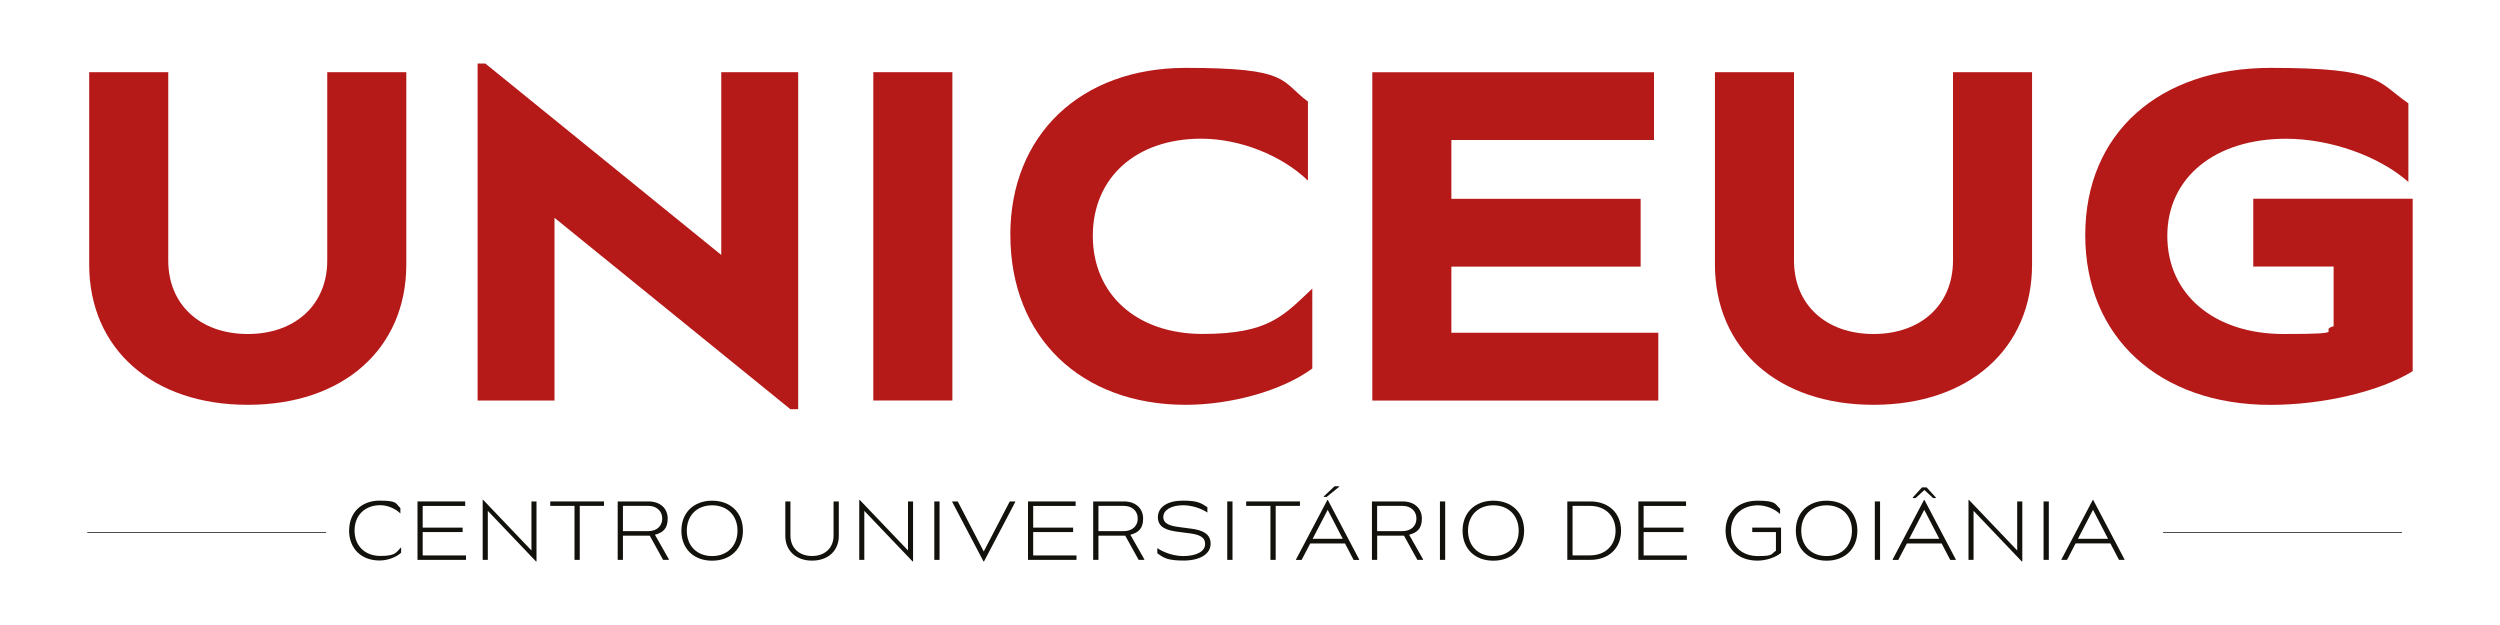
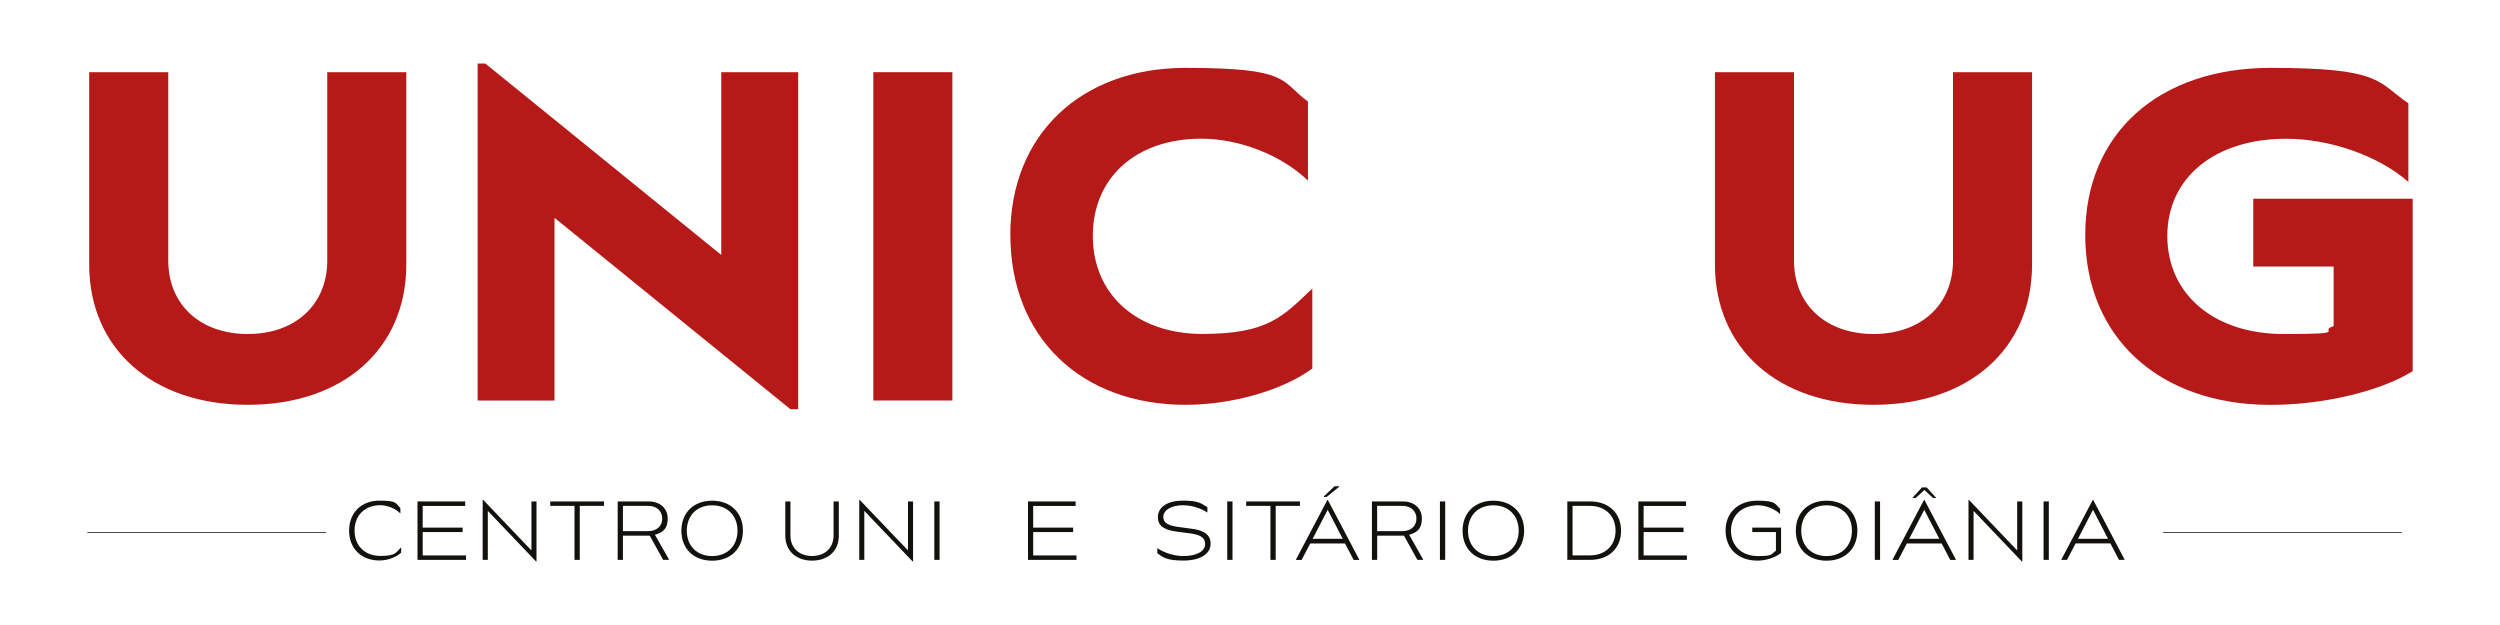
<svg xmlns="http://www.w3.org/2000/svg" id="Camada_1" data-name="Camada 1" version="1.1" viewBox="0 0 4000 1000">
  <defs>
    <style>
      .cls-1 {
        fill: #13110c;
      }

      .cls-1, .cls-2 {
        stroke-width: 0px;
      }

      .cls-2 {
        fill: #b51918;
      }

      .cls-3 {
        fill: none;
        stroke: #13110c;
        stroke-miterlimit: 10;
        stroke-width: 1.2px;
      }
    </style>
  </defs>
  <line class="cls-3" x1="3461" y1="851.8" x2="3843" y2="851.8" />
  <line class="cls-3" x1="139.7" y1="851.8" x2="521.8" y2="851.8" />
  <path class="cls-2" d="M142.7,423.2V115.5h126.5v301.4c0,70.5,51.1,117.5,127.2,117.5s127.2-47,127.2-117.5V115.5h126.5v307.6c0,134.8-100.9,224.6-253.7,224.6s-253.7-89.9-253.7-224.6" />
  <polygon class="cls-2" points="1277.1 115.5 1277.1 654.7 1264.6 654.7 887.2 348.5 887.2 640.9 764.2 640.9 764.2 101.7 776.6 101.7 1154 407.9 1154 115.5 1277.1 115.5" />
  <rect class="cls-2" x="1397.3" y="115.5" width="126.5" height="525.3" />
  <path class="cls-2" d="M1616.5,376.1c0-160.4,112.7-267.5,280.6-267.5s150.7,20.7,195.6,53.9v126.5c-42.2-40.8-109.2-67.1-170.7-67.1-104.4,0-173.5,62.2-173.5,155.5s69.8,156.9,175.6,156.9,129.3-29,175.6-72.6v127.9c-47.7,35.2-129.3,58.1-202.5,58.1-168,0-280.6-108.5-280.6-271.7" />
-   <polygon class="cls-2" points="2653.3 532.4 2653.3 640.9 2195.7 640.9 2195.7 115.6 2646.4 115.6 2646.4 224 2322.2 224 2322.2 318.1 2625 318.1 2625 426.6 2322.2 426.6 2322.2 532.4 2653.3 532.4" />
  <path class="cls-2" d="M2743.9,423.2V115.5h126.5v301.4c0,70.5,51.1,117.5,127.2,117.5s127.2-47,127.2-117.5V115.5h126.5v307.6c0,134.8-100.9,224.6-253.7,224.6s-253.7-89.9-253.7-224.6" />
  <path class="cls-2" d="M3860.3,318.1v275.8c-52.5,32.5-143.8,53.9-227.4,53.9-178.4,0-296.5-108.5-296.5-271.7s118.2-267.5,296.5-267.5,170,22.1,220.5,56.7v125.8c-47-41.5-125.1-69.1-195.6-69.1-114.1,0-190.1,62.2-190.1,155.5s74.7,156.9,185.9,156.9,53.2-4.8,80.2-12.5v-95.4h-128.6v-108.5h255.1Z" />
  <path class="cls-1" d="M558.6,848.9c0-28.7,19.5-47.9,48.8-47.9s25.2,4.7,33.2,11.8v8.7c-8-7.9-20.8-13.2-32.1-13.2-24.7,0-41.2,16.2-41.2,40.6s16.6,40.6,41.3,40.6,24.9-5.5,33.2-13.9v8.7c-8.2,7.6-22.1,12.5-34.5,12.5-29.3,0-48.8-19.2-48.8-48.1" />
  <polygon class="cls-1" points="745.6 888.7 745.6 895.8 668 895.8 668 802.3 744.3 802.3 744.3 809.5 676.3 809.5 676.3 844.2 740.2 844.2 740.2 851.3 676.3 851.3 676.3 888.7 745.6 888.7" />
  <polygon class="cls-1" points="858.4 802.3 858.4 898.3 857.6 898.3 780.5 817.4 780.5 895.8 772.3 895.8 772.3 799.9 773.2 799.9 850.3 880.7 850.3 802.3 858.4 802.3" />
  <polygon class="cls-1" points="966.4 809.4 927.6 809.4 927.6 895.8 919.2 895.8 919.2 809.4 880.4 809.4 880.4 802.3 966.4 802.3 966.4 809.4" />
  <path class="cls-1" d="M1070.1,895v.8h-9.1l-21.4-38.7h-42.9v38.7h-8.4v-93.5h49.5c18.3,0,30.5,11,30.5,27.4s-7.9,22.6-20.4,25.9l22.3,39.3ZM996.7,849.8h40.6c13.3,0,22.3-8,22.3-20.1s-9.1-20.3-22.3-20.3h-40.6v40.4Z" />
  <path class="cls-1" d="M1090.2,849.1c0-28.8,19.7-48,49.2-48s49.3,19.2,49.3,48-19.7,48-49.3,48-49.2-19.2-49.2-48M1180,849.1c0-24.2-16.2-40.6-40.6-40.6s-40.5,16.3-40.5,40.6,16.2,40.6,40.5,40.6,40.6-16.4,40.6-40.6" />
  <path class="cls-1" d="M1256.5,857.4v-55.1h8.2v54.6c0,19.6,13.8,32.7,34.6,32.7s34.4-13.2,34.4-32.7v-54.6h8.4v55.1c0,23.8-17.1,39.6-42.8,39.6s-42.8-15.9-42.8-39.6" />
  <polygon class="cls-1" points="1460.9 802.3 1460.9 898.3 1460.1 898.3 1382.9 817.4 1382.9 895.8 1374.8 895.8 1374.8 799.9 1375.6 799.9 1452.8 880.7 1452.8 802.3 1460.9 802.3" />
  <rect class="cls-1" x="1494.9" y="802.3" width="8.4" height="93.5" />
-   <polygon class="cls-1" points="1624.4 802.3 1624.4 803.2 1574.4 898.3 1573.6 898.3 1523.6 803.2 1523.6 802.3 1532.4 802.3 1574 882.4 1615.6 802.3 1624.4 802.3" />
  <polygon class="cls-1" points="1722.4 888.7 1722.4 895.8 1644.8 895.8 1644.8 802.3 1721 802.3 1721 809.5 1653.1 809.5 1653.1 844.2 1717 844.2 1717 851.3 1653.1 851.3 1653.1 888.7 1722.4 888.7" />
-   <path class="cls-1" d="M1830.9,895v.8h-9.1l-21.4-38.7h-42.9v38.7h-8.4v-93.5h49.4c18.3,0,30.5,11,30.5,27.4s-7.9,22.6-20.4,25.9l22.3,39.3ZM1757.5,849.8h40.6c13.3,0,22.3-8,22.3-20.1s-9.1-20.3-22.3-20.3h-40.6v40.4Z" />
  <path class="cls-1" d="M1851.7,885.5v-8.5c11,7.5,27.1,12.7,41.6,12.7,21,0,34.9-7.5,34.9-19.2s-10.3-15.1-23.4-17l-20-2.6c-16.9-2.2-32.2-6.5-32.2-23.3s16-26.6,40.1-26.6,29.2,4.2,39.1,10.5v8.6c-10.1-7-25.8-11.7-38.8-11.7-19,0-31.7,7.6-31.7,18.8s11.6,14.3,25.3,16.1l20.2,2.7c16.1,2.2,30.2,7.4,30.2,24s-17.3,26.9-43.4,26.9-32.3-4.7-41.8-11.6" />
  <rect class="cls-1" x="1963.6" y="802.3" width="8.4" height="93.5" />
  <polygon class="cls-1" points="2079.9 809.4 2041.1 809.4 2041.1 895.8 2032.7 895.8 2032.7 809.4 1993.9 809.4 1993.9 802.3 2079.9 802.3 2079.9 809.4" />
  <path class="cls-1" d="M2174.7,895v.9h-8.9l-13.8-26.4h-55.6l-13.8,26.4h-8.9v-.9l50.1-95.1h.7l50.1,95.1ZM2148.4,862.1l-24.1-46.4-24.1,46.4h48.2ZM2122.7,795.1h-4.6v-.9l17.2-16.2h7.4v.8l-20.1,16.3Z" />
  <path class="cls-1" d="M2276.9,895v.8h-9.1l-21.4-38.7h-42.9v38.7h-8.4v-93.5h49.4c18.3,0,30.5,11,30.5,27.4s-7.9,22.6-20.4,25.9l22.3,39.3ZM2203.4,849.8h40.6c13.3,0,22.3-8,22.3-20.1s-9.1-20.3-22.3-20.3h-40.6v40.4Z" />
  <rect class="cls-1" x="2303.9" y="802.3" width="8.4" height="93.5" />
  <path class="cls-1" d="M2340.1,849.1c0-28.8,19.7-48,49.2-48s49.3,19.2,49.3,48-19.7,48-49.3,48-49.2-19.2-49.2-48M2429.9,849.1c0-24.2-16.2-40.6-40.6-40.6s-40.5,16.3-40.5,40.6,16.2,40.6,40.5,40.6,40.6-16.4,40.6-40.6" />
  <path class="cls-1" d="M2593.7,849.3c0,27.8-19.7,46.5-49.3,46.5h-36.7v-93.5h36.7c29.6,0,49.3,18.7,49.3,47M2584.9,849.3c0-23.9-16.4-39.9-41-39.9h-27.8v79.2h27.8c24.6,0,41-15.9,41-39.4" />
  <polygon class="cls-1" points="2699 888.7 2699 895.8 2621.4 895.8 2621.4 802.3 2697.7 802.3 2697.7 809.5 2629.8 809.5 2629.8 844.2 2693.6 844.2 2693.6 851.3 2629.8 851.3 2629.8 888.7 2699 888.7" />
  <path class="cls-1" d="M2849.7,844.1v40.5c-9,7.5-24.1,12.4-37.9,12.4-30.6,0-50.9-19.2-50.9-48.1s20.4-47.8,50.9-47.8,27.7,5.2,36.3,12.9v8.4c-8.9-8.4-22.9-13.9-35.2-13.9-26,0-43.3,16.2-43.3,40.6s17.2,40.6,43.1,40.6,20.4-3.3,28.8-8.5v-29.9h-37.9v-7.1h46.1Z" />
  <path class="cls-1" d="M2873.3,849.1c0-28.8,19.7-48,49.2-48s49.3,19.2,49.3,48-19.7,48-49.3,48-49.2-19.2-49.2-48M2963.1,849.1c0-24.2-16.2-40.6-40.6-40.6s-40.5,16.3-40.5,40.6,16.2,40.6,40.5,40.6,40.6-16.4,40.6-40.6" />
  <rect class="cls-1" x="2999.7" y="802.3" width="8.4" height="93.5" />
  <path class="cls-1" d="M3129.2,895v.9h-8.8l-13.8-26.4h-55.6l-13.8,26.4h-8.9v-.9l50.1-95.1h.7l50.1,95.1ZM3102.9,862.1l-24.1-46.4-24.1,46.4h48.2ZM3064.8,796.9h-4.4v-.9l14.8-16.2h7.4l14.8,16.2v.9h-4.4l-14-12.9-14,12.9Z" />
  <polygon class="cls-1" points="3235.7 802.3 3235.7 898.3 3234.8 898.3 3157.7 817.4 3157.7 895.8 3149.6 895.8 3149.6 799.9 3150.4 799.9 3227.5 880.7 3227.5 802.3 3235.7 802.3" />
  <rect class="cls-1" x="3269.7" y="802.3" width="8.4" height="93.5" />
  <path class="cls-1" d="M3399.2,895v.8h-8.8l-13.8-26.4h-55.6l-13.8,26.4h-8.9v-.8l50.1-95.1h.7l50.1,95.1ZM3372.9,862.1l-24.1-46.4-24.1,46.4h48.2Z" />
</svg>